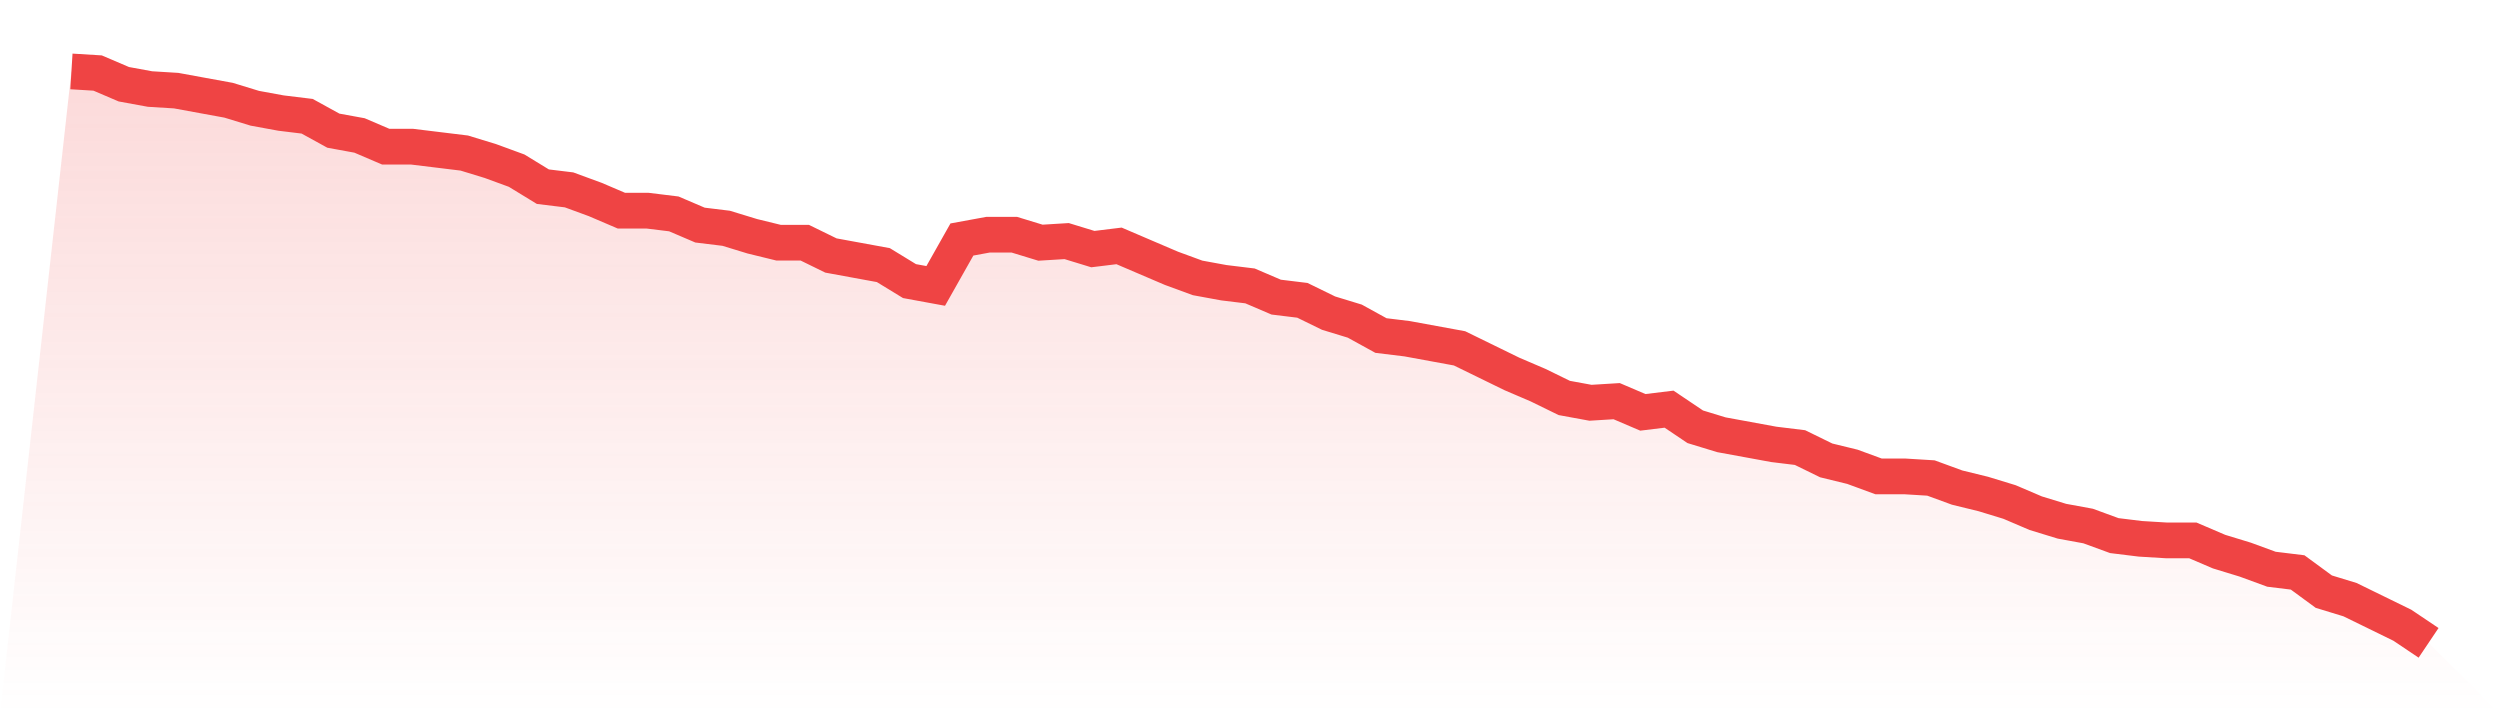
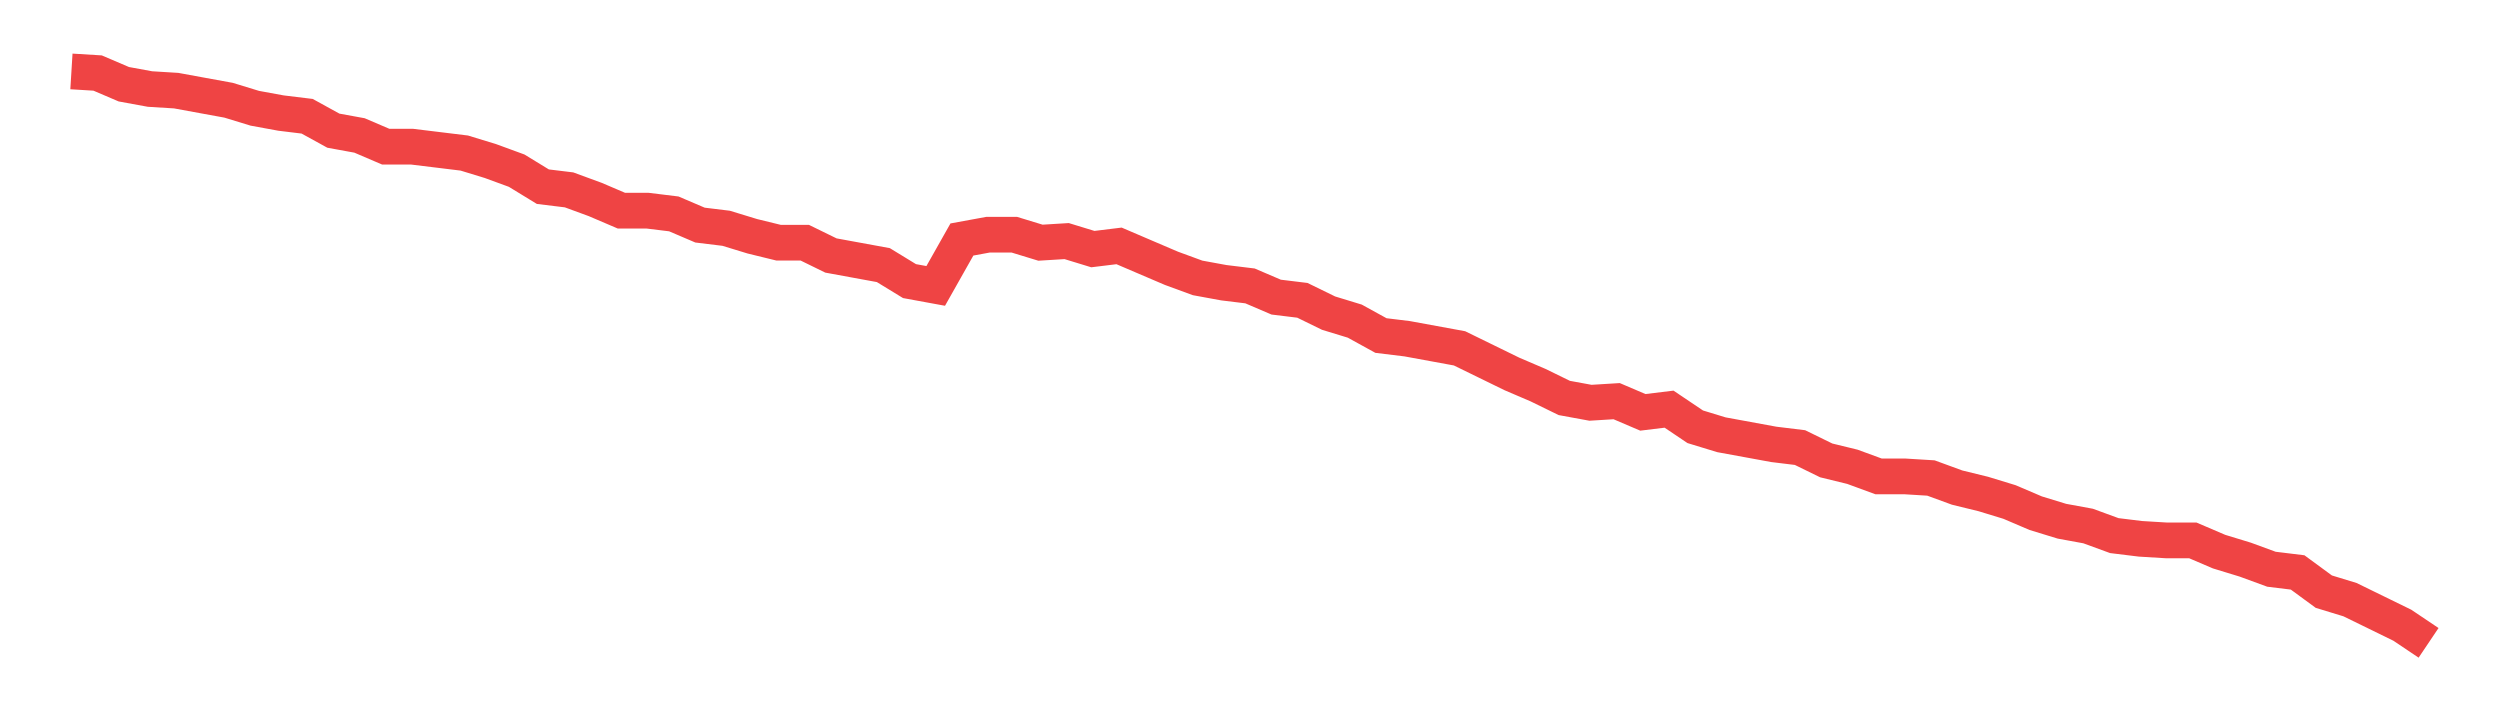
<svg xmlns="http://www.w3.org/2000/svg" viewBox="0 0 140 40">
  <defs>
    <linearGradient id="gradient" x1="0" x2="0" y1="0" y2="1">
      <stop offset="0%" stop-color="#ef4444" stop-opacity="0.2" />
      <stop offset="100%" stop-color="#ef4444" stop-opacity="0" />
    </linearGradient>
  </defs>
-   <path d="M4,4 L4,4 L5.467,4.09 L6.933,4.717 L8.4,4.986 L9.867,5.076 L11.333,5.345 L12.8,5.613 L14.267,6.062 L15.733,6.331 L17.2,6.51 L18.667,7.317 L20.133,7.585 L21.6,8.213 L23.067,8.213 L24.533,8.392 L26,8.571 L27.467,9.02 L28.933,9.557 L30.4,10.454 L31.867,10.633 L33.333,11.171 L34.8,11.798 L36.267,11.798 L37.733,11.978 L39.2,12.605 L40.667,12.784 L42.133,13.232 L43.6,13.591 L45.067,13.591 L46.533,14.308 L48,14.577 L49.467,14.846 L50.933,15.742 L52.4,16.011 L53.867,13.412 L55.333,13.143 L56.8,13.143 L58.267,13.591 L59.733,13.501 L61.2,13.95 L62.667,13.77 L64.133,14.398 L65.6,15.025 L67.067,15.563 L68.533,15.832 L70,16.011 L71.467,16.639 L72.933,16.818 L74.4,17.535 L75.867,17.983 L77.333,18.79 L78.8,18.969 L80.267,19.238 L81.733,19.507 L83.2,20.224 L84.667,20.941 L86.133,21.569 L87.6,22.286 L89.067,22.555 L90.533,22.465 L92,23.092 L93.467,22.913 L94.933,23.899 L96.4,24.347 L97.867,24.616 L99.333,24.885 L100.8,25.064 L102.267,25.782 L103.733,26.14 L105.2,26.678 L106.667,26.678 L108.133,26.768 L109.6,27.305 L111.067,27.664 L112.533,28.112 L114,28.739 L115.467,29.188 L116.933,29.457 L118.4,29.994 L119.867,30.174 L121.333,30.263 L122.8,30.263 L124.267,30.891 L125.733,31.339 L127.2,31.877 L128.667,32.056 L130.133,33.132 L131.6,33.58 L133.067,34.297 L134.533,35.014 L136,36 L140,40 L0,40 z" fill="url(#gradient)" />
  <path d="M4,4 L4,4 L5.467,4.09 L6.933,4.717 L8.4,4.986 L9.867,5.076 L11.333,5.345 L12.8,5.613 L14.267,6.062 L15.733,6.331 L17.2,6.51 L18.667,7.317 L20.133,7.585 L21.6,8.213 L23.067,8.213 L24.533,8.392 L26,8.571 L27.467,9.02 L28.933,9.557 L30.4,10.454 L31.867,10.633 L33.333,11.171 L34.8,11.798 L36.267,11.798 L37.733,11.978 L39.2,12.605 L40.667,12.784 L42.133,13.232 L43.6,13.591 L45.067,13.591 L46.533,14.308 L48,14.577 L49.467,14.846 L50.933,15.742 L52.4,16.011 L53.867,13.412 L55.333,13.143 L56.8,13.143 L58.267,13.591 L59.733,13.501 L61.2,13.95 L62.667,13.77 L64.133,14.398 L65.6,15.025 L67.067,15.563 L68.533,15.832 L70,16.011 L71.467,16.639 L72.933,16.818 L74.4,17.535 L75.867,17.983 L77.333,18.79 L78.8,18.969 L80.267,19.238 L81.733,19.507 L83.2,20.224 L84.667,20.941 L86.133,21.569 L87.6,22.286 L89.067,22.555 L90.533,22.465 L92,23.092 L93.467,22.913 L94.933,23.899 L96.4,24.347 L97.867,24.616 L99.333,24.885 L100.8,25.064 L102.267,25.782 L103.733,26.14 L105.2,26.678 L106.667,26.678 L108.133,26.768 L109.6,27.305 L111.067,27.664 L112.533,28.112 L114,28.739 L115.467,29.188 L116.933,29.457 L118.4,29.994 L119.867,30.174 L121.333,30.263 L122.8,30.263 L124.267,30.891 L125.733,31.339 L127.2,31.877 L128.667,32.056 L130.133,33.132 L131.6,33.58 L133.067,34.297 L134.533,35.014 L136,36" fill="none" stroke="#ef4444" stroke-width="2" />
</svg>